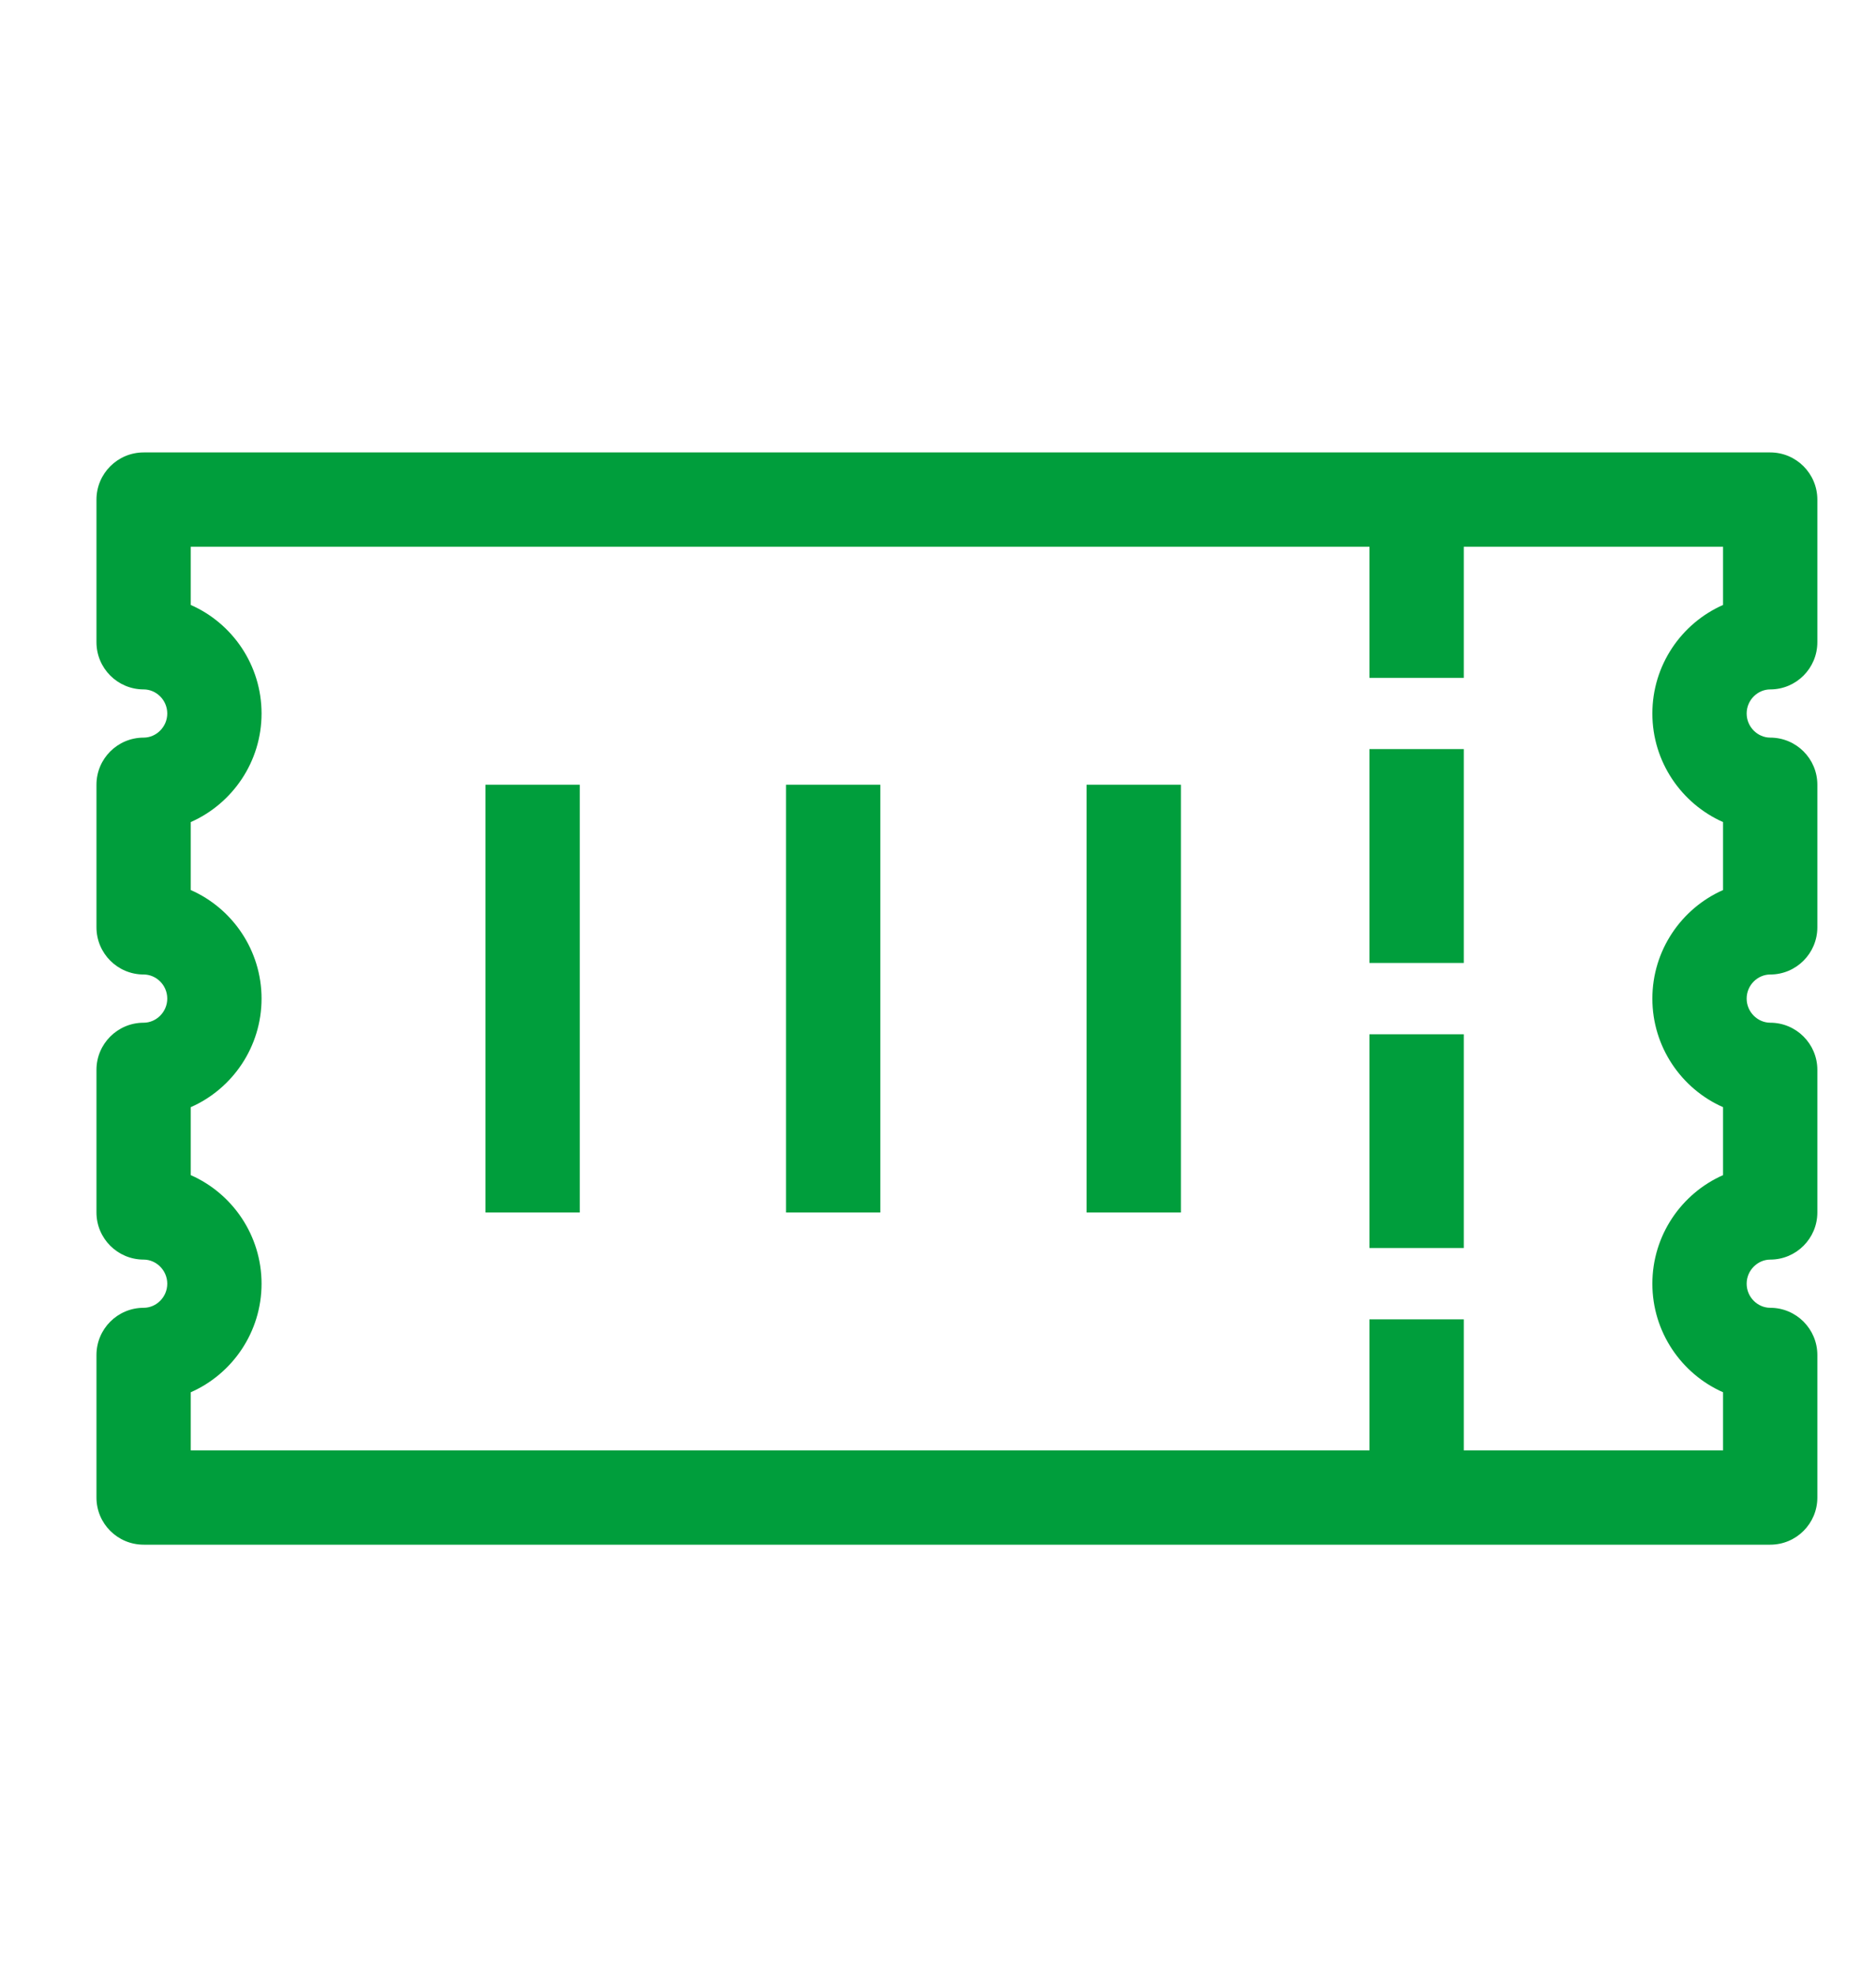
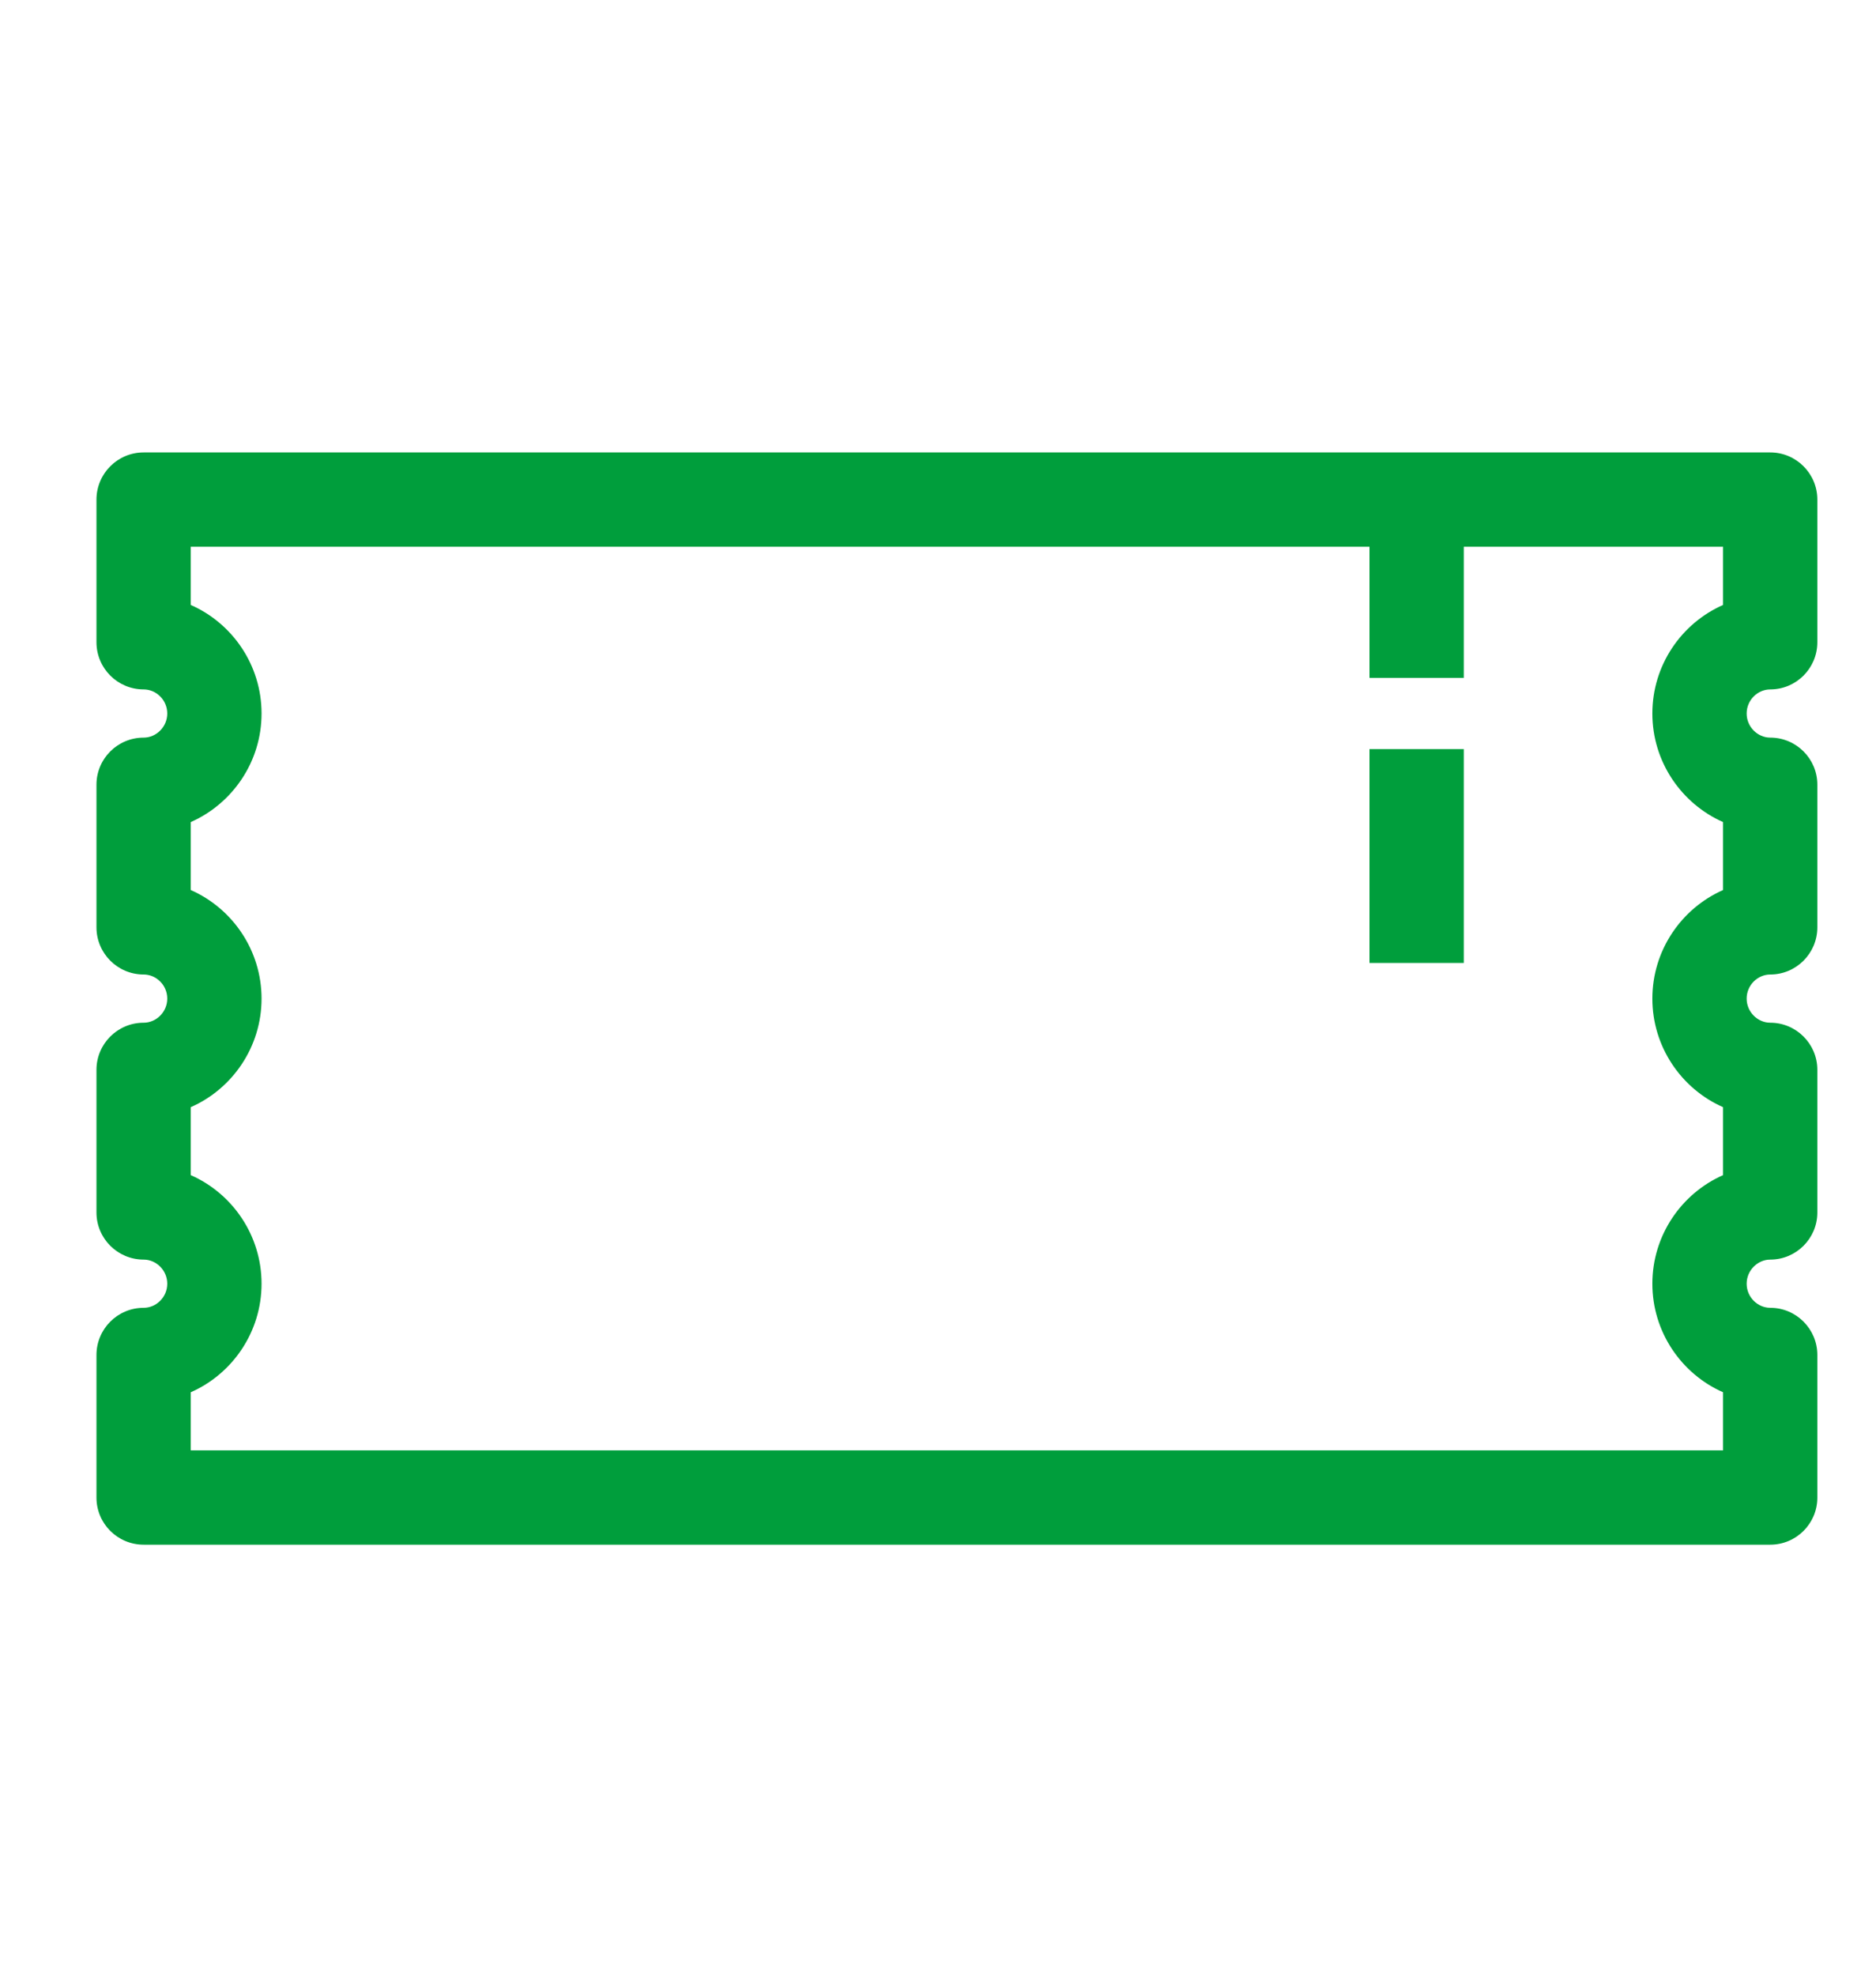
<svg xmlns="http://www.w3.org/2000/svg" width="19" height="20" viewBox="0 0 19 20" fill="none">
  <path fill-rule="evenodd" clip-rule="evenodd" d="M0.977 5.058C0.977 4.794 1.191 4.58 1.455 4.58H17.929C18.192 4.58 18.406 4.794 18.406 5.058V6.501C18.406 6.765 18.192 6.979 17.929 6.979C17.802 6.979 17.69 7.086 17.69 7.223C17.69 7.359 17.802 7.467 17.929 7.467C18.192 7.467 18.406 7.68 18.406 7.944V9.387C18.406 9.651 18.192 9.865 17.929 9.865C17.802 9.865 17.69 9.972 17.69 10.109C17.69 10.245 17.802 10.353 17.929 10.353C18.192 10.353 18.406 10.567 18.406 10.83V12.274C18.406 12.537 18.192 12.751 17.929 12.751C17.802 12.751 17.69 12.859 17.69 12.995C17.69 13.132 17.802 13.239 17.929 13.239C18.192 13.239 18.406 13.453 18.406 13.717V15.16C18.406 15.424 18.192 15.637 17.929 15.637H1.455C1.191 15.637 0.977 15.424 0.977 15.16V13.717C0.977 13.453 1.191 13.239 1.455 13.239C1.582 13.239 1.694 13.132 1.694 12.995C1.694 12.859 1.582 12.751 1.455 12.751C1.191 12.751 0.977 12.537 0.977 12.274V10.83C0.977 10.567 1.191 10.353 1.455 10.353C1.582 10.353 1.694 10.245 1.694 10.109C1.694 9.972 1.582 9.865 1.455 9.865C1.191 9.865 0.977 9.651 0.977 9.387V7.944C0.977 7.68 1.191 7.467 1.455 7.467C1.582 7.467 1.694 7.359 1.694 7.223C1.694 7.086 1.582 6.979 1.455 6.979C1.191 6.979 0.977 6.765 0.977 6.501V5.058ZM1.932 5.535V6.124C2.355 6.31 2.649 6.734 2.649 7.223C2.649 7.711 2.355 8.135 1.932 8.322V9.01C2.355 9.196 2.649 9.621 2.649 10.109C2.649 10.597 2.355 11.022 1.932 11.208V11.896C2.355 12.082 2.649 12.507 2.649 12.995C2.649 13.483 2.355 13.908 1.932 14.094V14.682H17.451V14.094C17.029 13.908 16.735 13.483 16.735 12.995C16.735 12.507 17.029 12.082 17.451 11.896V11.208C17.029 11.022 16.735 10.597 16.735 10.109C16.735 9.621 17.029 9.196 17.451 9.01V8.322C17.029 8.135 16.735 7.711 16.735 7.223C16.735 6.734 17.029 6.31 17.451 6.124V5.535H1.932Z" fill="#009E3C" />
-   <path fill-rule="evenodd" clip-rule="evenodd" d="M4.917 12.274V7.944H5.872V12.274H4.917Z" fill="#009E3C" />
-   <path fill-rule="evenodd" clip-rule="evenodd" d="M7.961 12.274V7.944H8.916V12.274H7.961Z" fill="#009E3C" />
-   <path fill-rule="evenodd" clip-rule="evenodd" d="M11.005 12.274V7.944H11.96V12.274H11.005Z" fill="#009E3C" />
  <path fill-rule="evenodd" clip-rule="evenodd" d="M13.87 9.748V7.583H14.825V9.748H13.87Z" fill="#009E3C" />
  <path fill-rule="evenodd" clip-rule="evenodd" d="M13.87 6.862V5.058H14.825V6.862H13.87Z" fill="#009E3C" />
-   <path fill-rule="evenodd" clip-rule="evenodd" d="M13.87 12.634V10.47H14.825V12.634H13.87Z" fill="#009E3C" />
-   <path fill-rule="evenodd" clip-rule="evenodd" d="M13.87 15.16V13.356H14.825V15.16H13.87Z" fill="#009E3C" />
</svg>